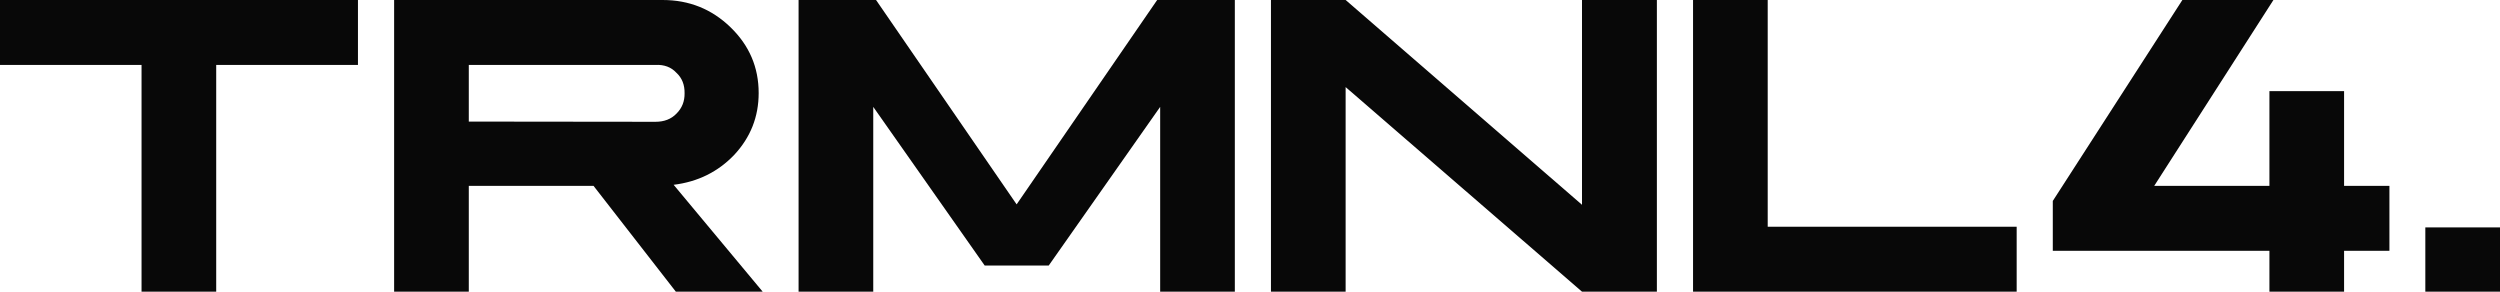
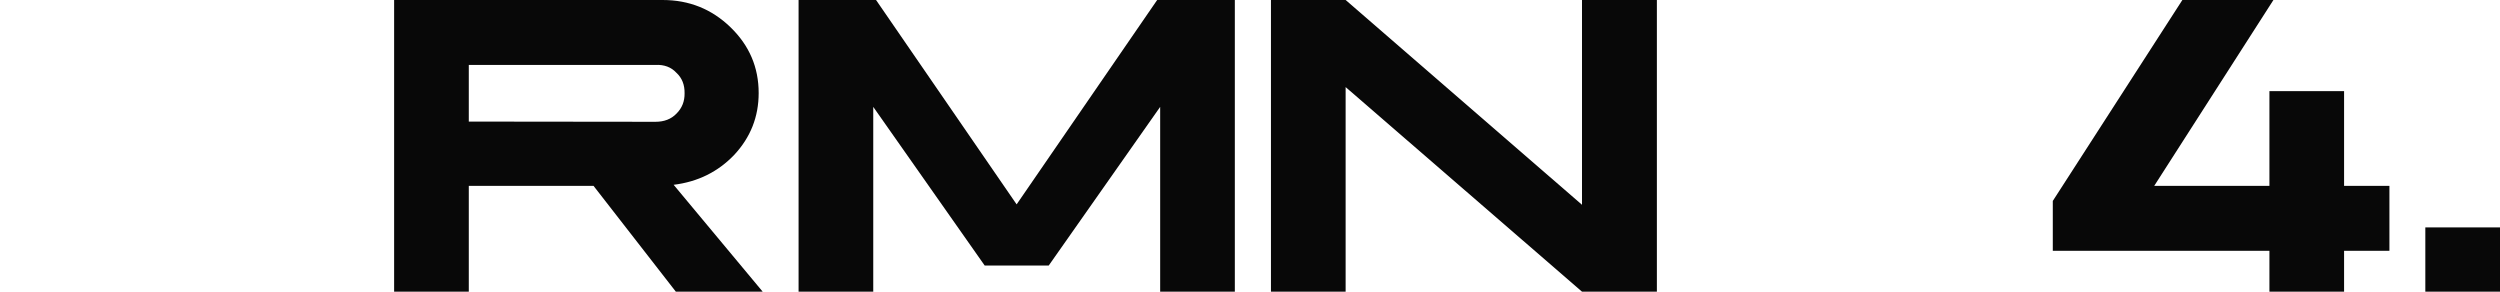
<svg xmlns="http://www.w3.org/2000/svg" width="60" height="7" viewBox="0 0 60 7" fill="none">
-   <path d="M0 0H8.591V1.558H5.189V7H3.397V1.558H0V0Z" fill="#080808" />
  <path d="M9.459 0H15.903C16.539 0 17.082 0.218 17.532 0.654C17.983 1.09 18.208 1.616 18.208 2.233C18.208 2.802 18.013 3.296 17.623 3.715C17.234 4.123 16.748 4.364 16.167 4.435L18.304 7H16.22L14.245 4.461H11.251V7H9.459V0ZM11.251 1.558V2.918L15.731 2.923C15.941 2.923 16.109 2.858 16.234 2.728C16.368 2.596 16.433 2.432 16.43 2.238C16.433 2.034 16.368 1.87 16.234 1.747C16.109 1.611 15.941 1.548 15.731 1.558H11.251Z" fill="#080808" />
  <path d="M29.636 0V7H27.844V2.565L25.17 6.372H23.632L20.958 2.565V7H19.166V0H21.025L24.399 4.905L27.772 0H29.636Z" fill="#080808" />
  <path d="M30.503 0H32.295L37.968 4.915V0H39.765V7H37.968L32.295 2.09V7H30.503V0Z" fill="#080808" />
-   <path d="M40.633 7V0H42.425V5.442H48.4V7H40.633Z" fill="#080808" />
  <path d="M52.377 0H54.562L51.701 4.461H54.466V2.187H56.258V4.461H57.346V6.019H56.258V7H54.466V6.019H49.267V4.823L52.377 0Z" fill="#080808" />
  <path d="M58.208 5.457H60V7H58.208V5.457Z" fill="#080808" />
</svg>